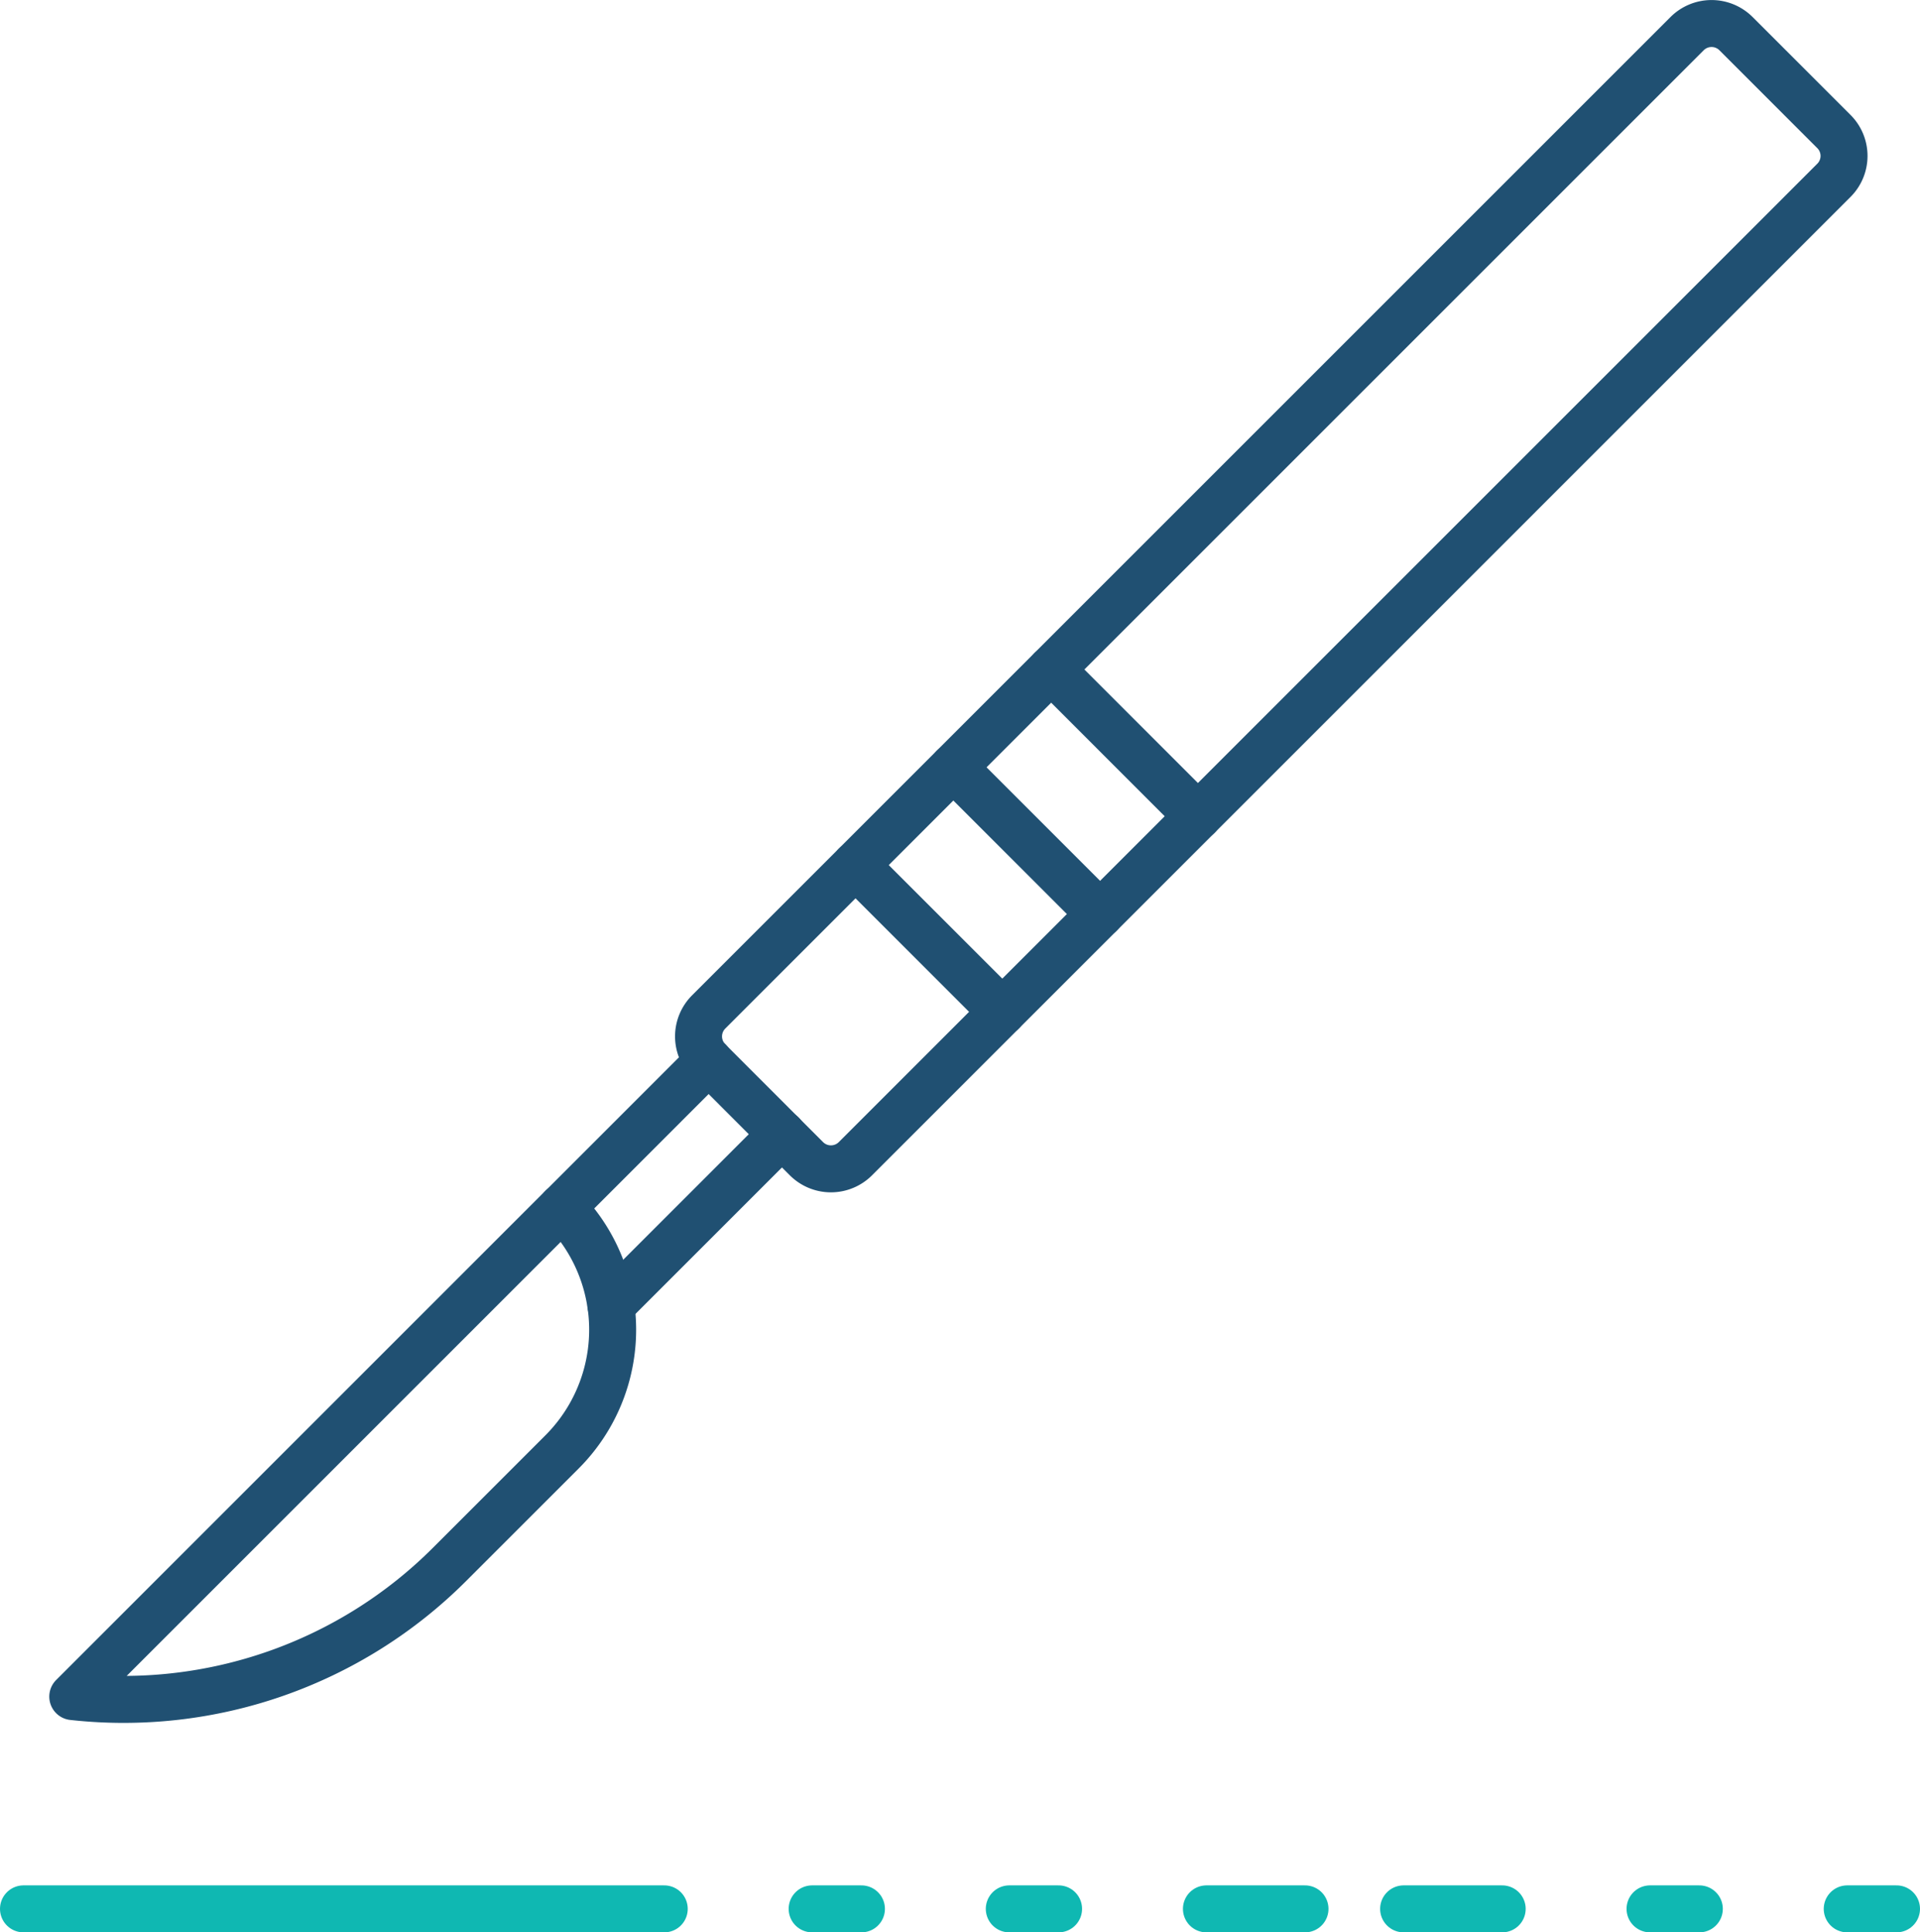
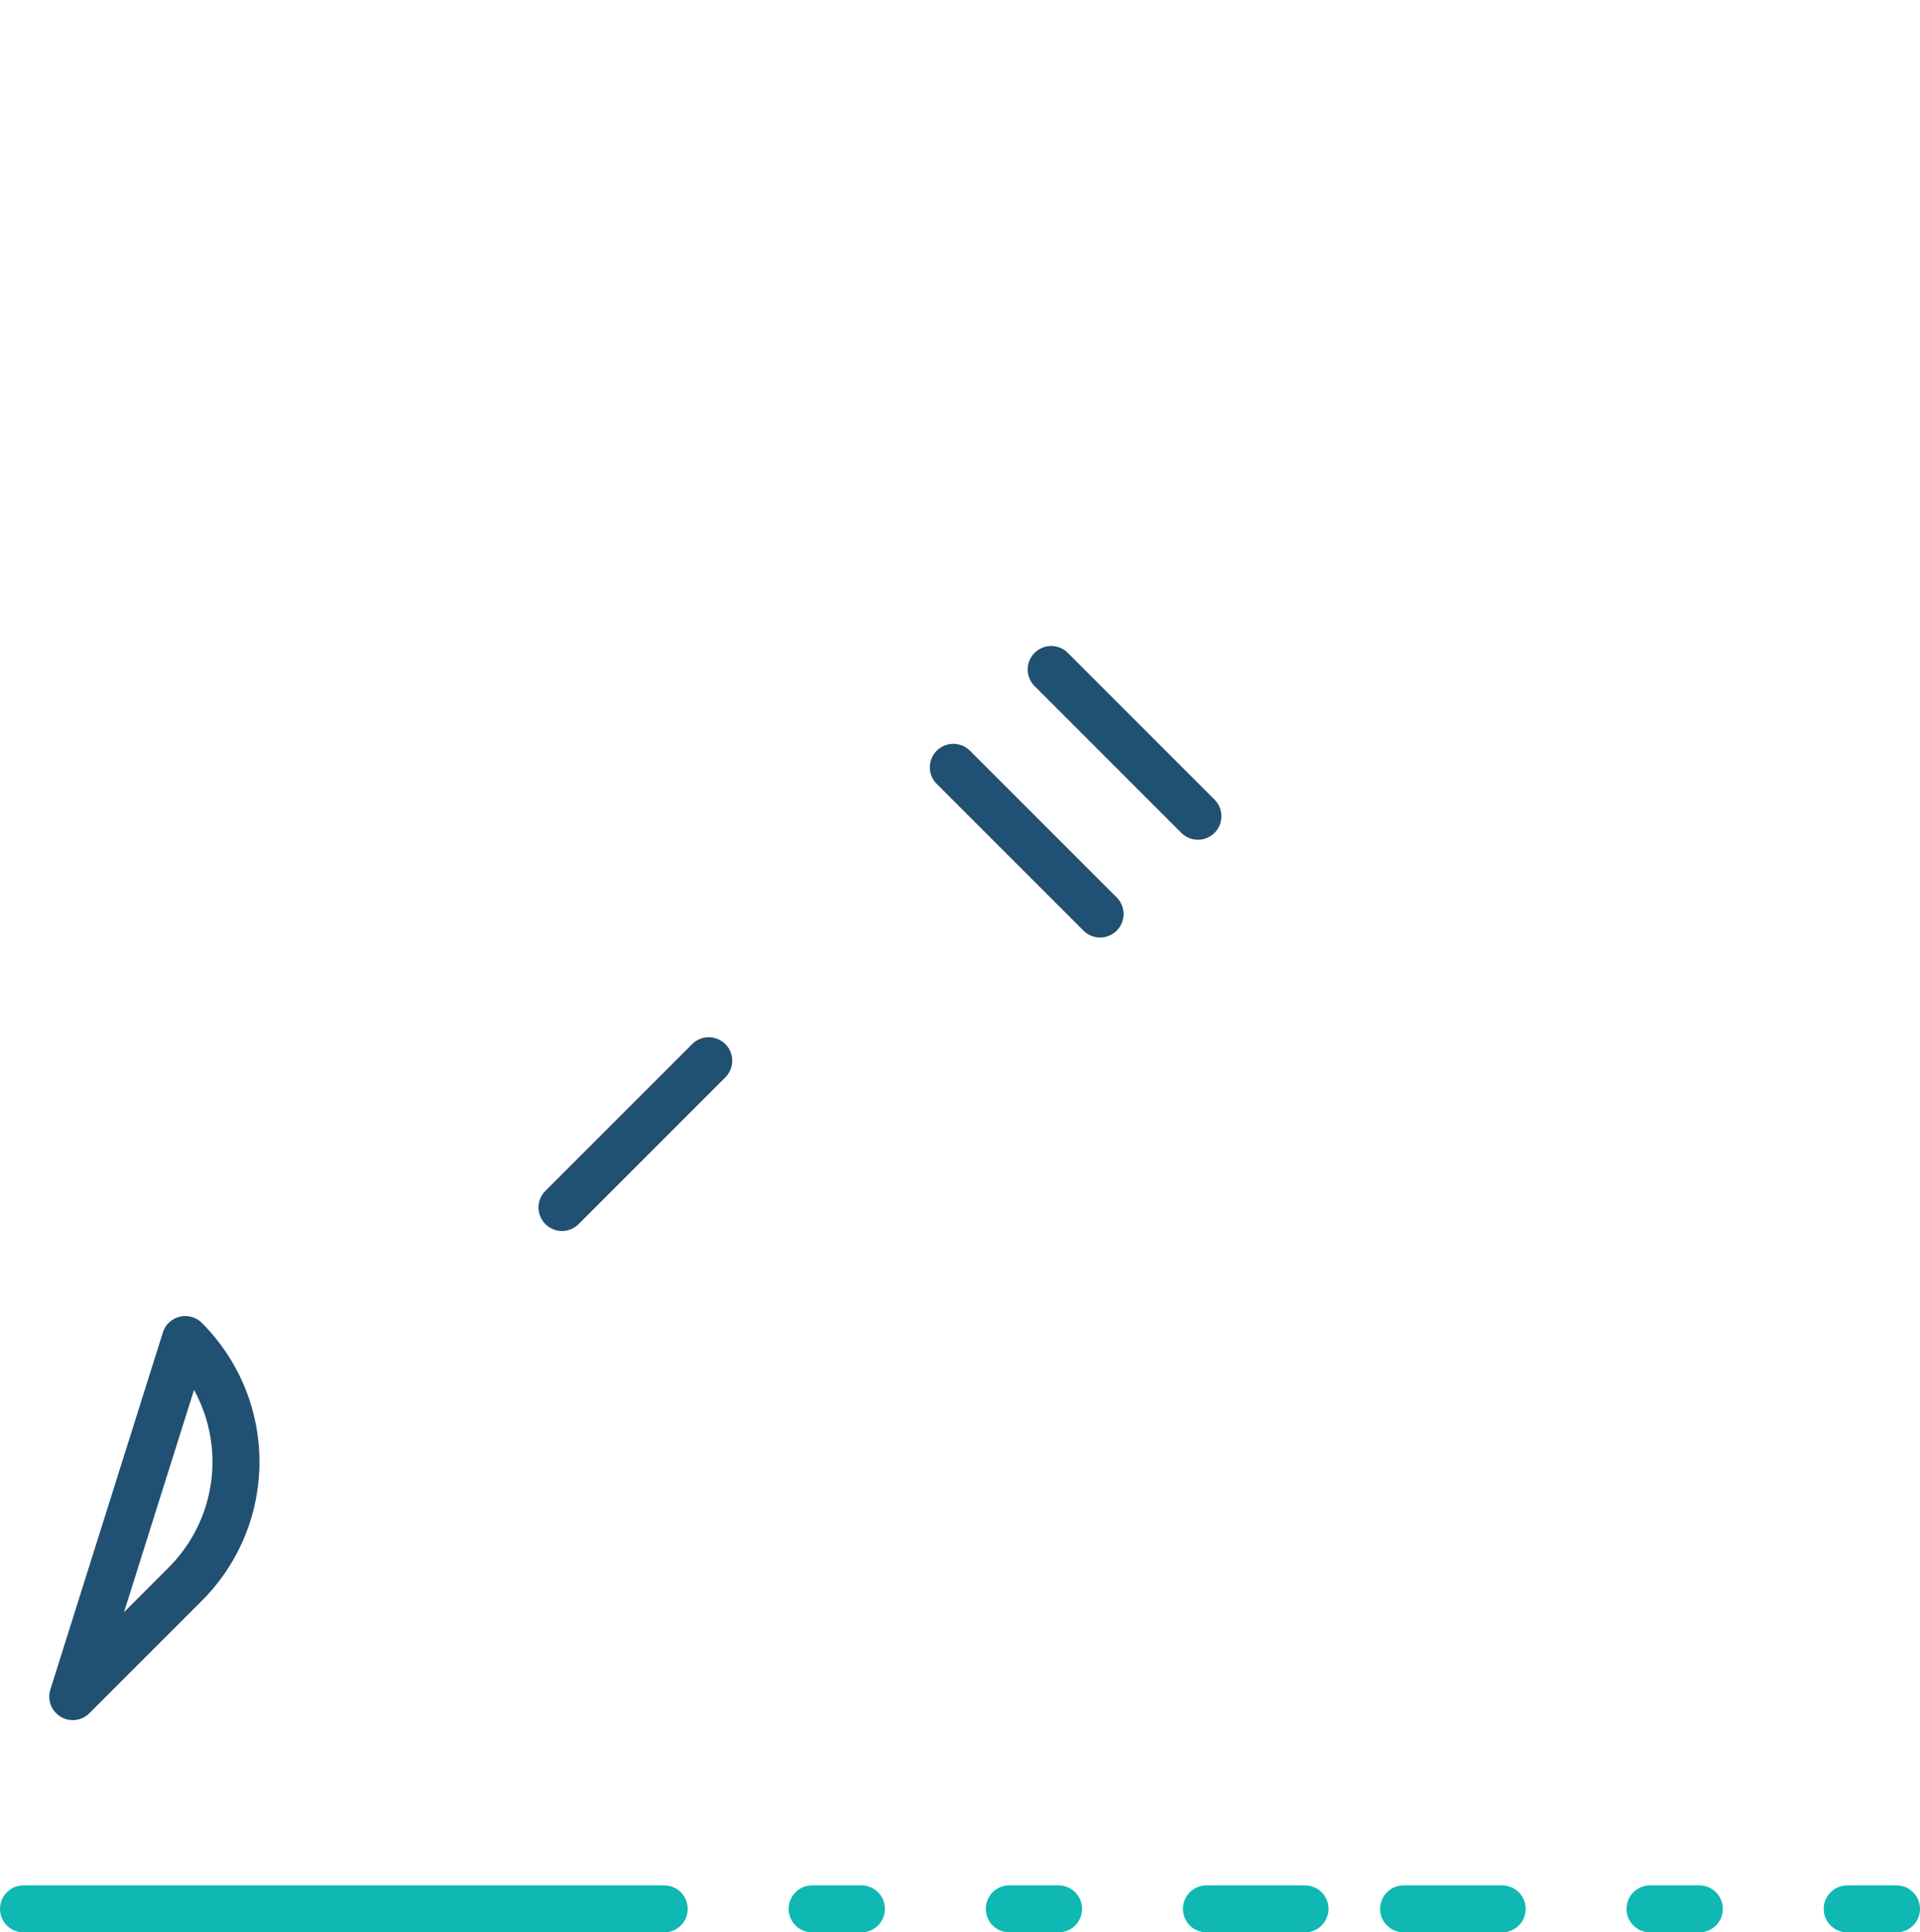
<svg xmlns="http://www.w3.org/2000/svg" width="44.956" height="45.252" viewBox="0 0 44.956 45.252">
  <g id="Raggruppa_99" data-name="Raggruppa 99" transform="translate(0.55 0.55)">
    <g id="Raggruppa_14" data-name="Raggruppa 14" transform="translate(0 44.152)">
      <g id="Raggruppa_13" data-name="Raggruppa 13">
        <line id="Linea_67" data-name="Linea 67" x2="15.003" fill="none" stroke="#0fb8b2" stroke-linecap="round" stroke-linejoin="round" stroke-width="1.1" />
        <line id="Linea_68" data-name="Linea 68" x2="1.154" transform="translate(18.466)" fill="none" stroke="#0fb8b2" stroke-linecap="round" stroke-linejoin="round" stroke-width="1.1" />
        <line id="Linea_69" data-name="Linea 69" x2="1.154" transform="translate(23.082)" fill="none" stroke="#0fb8b2" stroke-linecap="round" stroke-linejoin="round" stroke-width="1.1" />
        <line id="Linea_70" data-name="Linea 70" x2="2.308" transform="translate(27.698)" fill="none" stroke="#0fb8b2" stroke-linecap="round" stroke-linejoin="round" stroke-width="1.1" />
        <line id="Linea_71" data-name="Linea 71" x2="2.308" transform="translate(32.315)" fill="none" stroke="#0fb8b2" stroke-linecap="round" stroke-linejoin="round" stroke-width="1.1" />
        <line id="Linea_72" data-name="Linea 72" x2="1.154" transform="translate(38.085)" fill="none" stroke="#0fb8b2" stroke-linecap="round" stroke-linejoin="round" stroke-width="1.1" />
        <line id="Linea_73" data-name="Linea 73" x2="1.154" transform="translate(42.702)" fill="none" stroke="#0fb8b2" stroke-linecap="round" stroke-linejoin="round" stroke-width="1.1" />
      </g>
    </g>
    <g id="Raggruppa_15" data-name="Raggruppa 15" transform="translate(1.154)">
-       <path id="Tracciato_183" data-name="Tracciato 183" d="M418.541,475.529a.807.807,0,0,1,0,1.145l-22.91,22.911a.811.811,0,0,1-1.146,0l-2.29-2.292a.81.81,0,0,1,0-1.145l22.91-22.91a.81.81,0,0,1,1.145,0Z" transform="translate(-377.306 -473)" fill="none" stroke="#205072" stroke-linecap="round" stroke-linejoin="round" stroke-width="1.1" />
-       <path id="Tracciato_184" data-name="Tracciato 184" d="M374.038,518.365a10.792,10.792,0,0,0,8.82-3.094l2.634-2.634a4.048,4.048,0,0,0,0-5.727Z" transform="translate(-374.038 -479.184)" fill="none" stroke="#205072" stroke-linecap="round" stroke-linejoin="round" stroke-width="1.1" />
+       <path id="Tracciato_184" data-name="Tracciato 184" d="M374.038,518.365l2.634-2.634a4.048,4.048,0,0,0,0-5.727Z" transform="translate(-374.038 -479.184)" fill="none" stroke="#205072" stroke-linecap="round" stroke-linejoin="round" stroke-width="1.1" />
      <line id="Linea_74" data-name="Linea 74" y1="3.437" x2="3.436" transform="translate(11.455 24.29)" fill="none" stroke="#205072" stroke-linecap="round" stroke-linejoin="round" stroke-width="1.1" />
-       <line id="Linea_75" data-name="Linea 75" y1="4.008" x2="4.008" transform="translate(12.6 26.009)" fill="none" stroke="#205072" stroke-linecap="round" stroke-linejoin="round" stroke-width="1.1" />
-       <line id="Linea_76" data-name="Linea 76" x2="3.436" y2="3.436" transform="translate(18.328 19.709)" fill="none" stroke="#205072" stroke-linecap="round" stroke-linejoin="round" stroke-width="1.1" />
      <line id="Linea_77" data-name="Linea 77" x2="3.436" y2="3.436" transform="translate(20.618 17.419)" fill="none" stroke="#205072" stroke-linecap="round" stroke-linejoin="round" stroke-width="1.1" />
      <line id="Linea_78" data-name="Linea 78" x2="3.436" y2="3.437" transform="translate(22.909 15.128)" fill="none" stroke="#205072" stroke-linecap="round" stroke-linejoin="round" stroke-width="1.1" />
    </g>
  </g>
</svg>